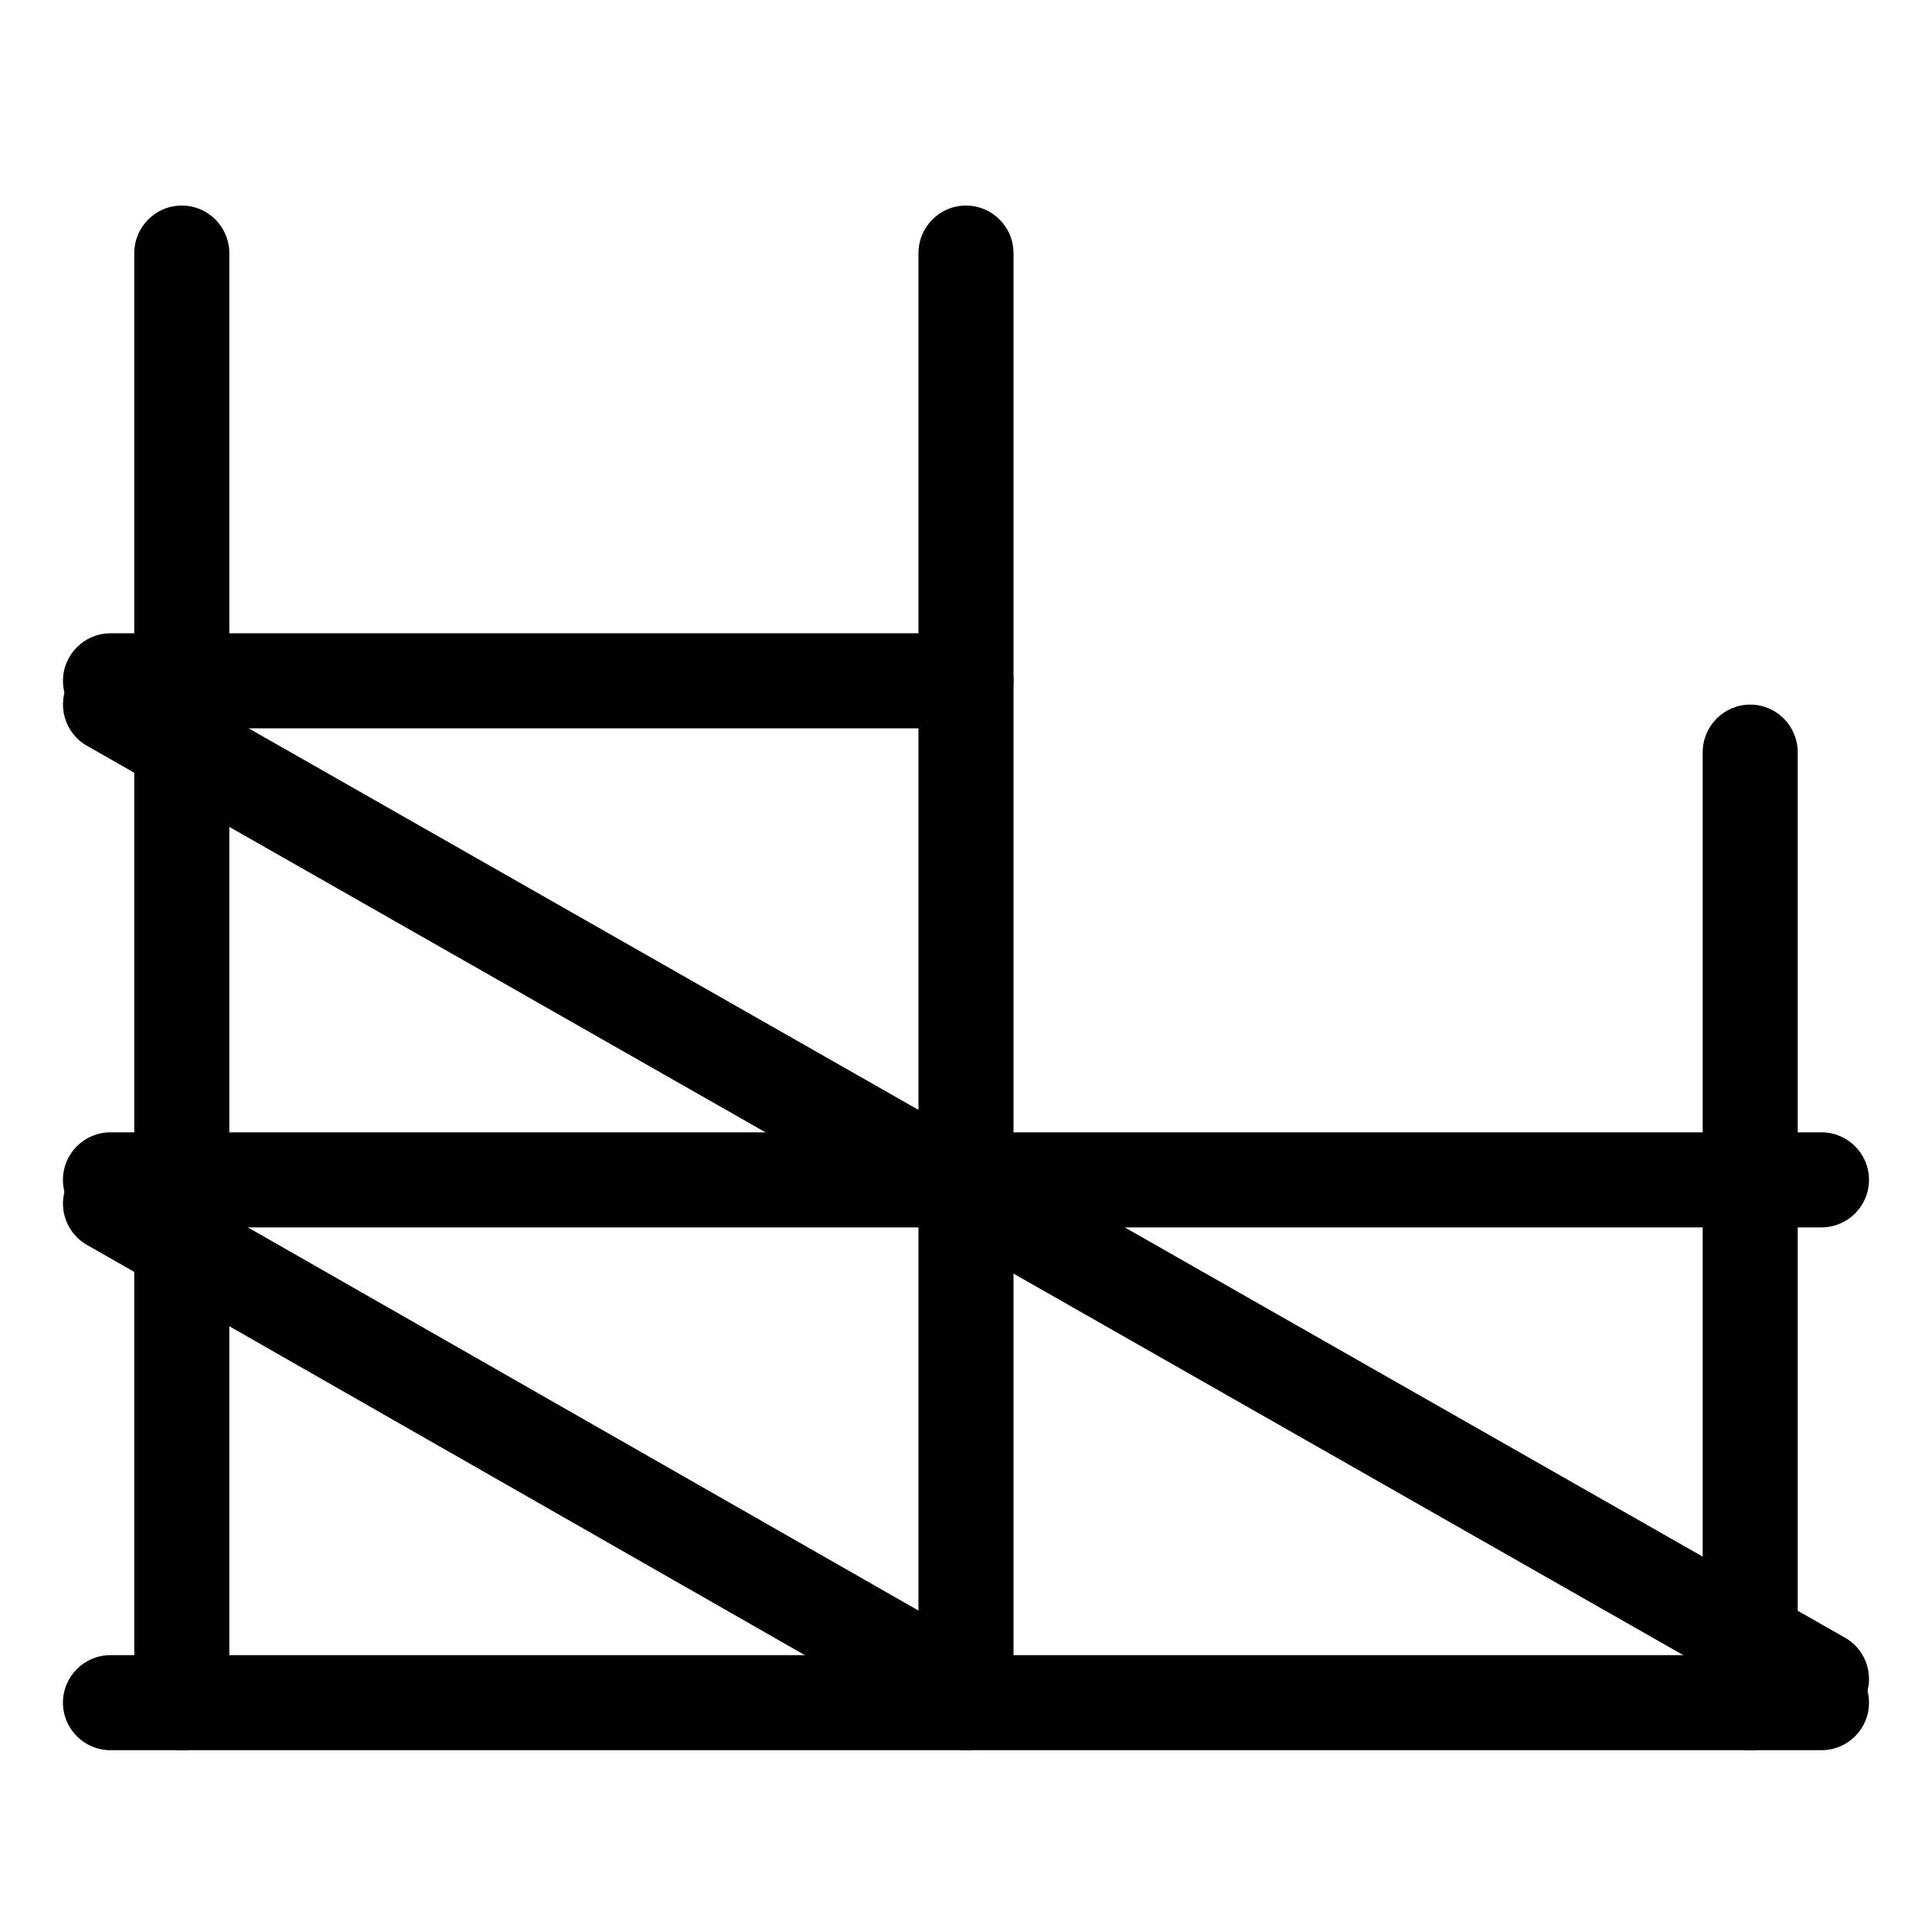
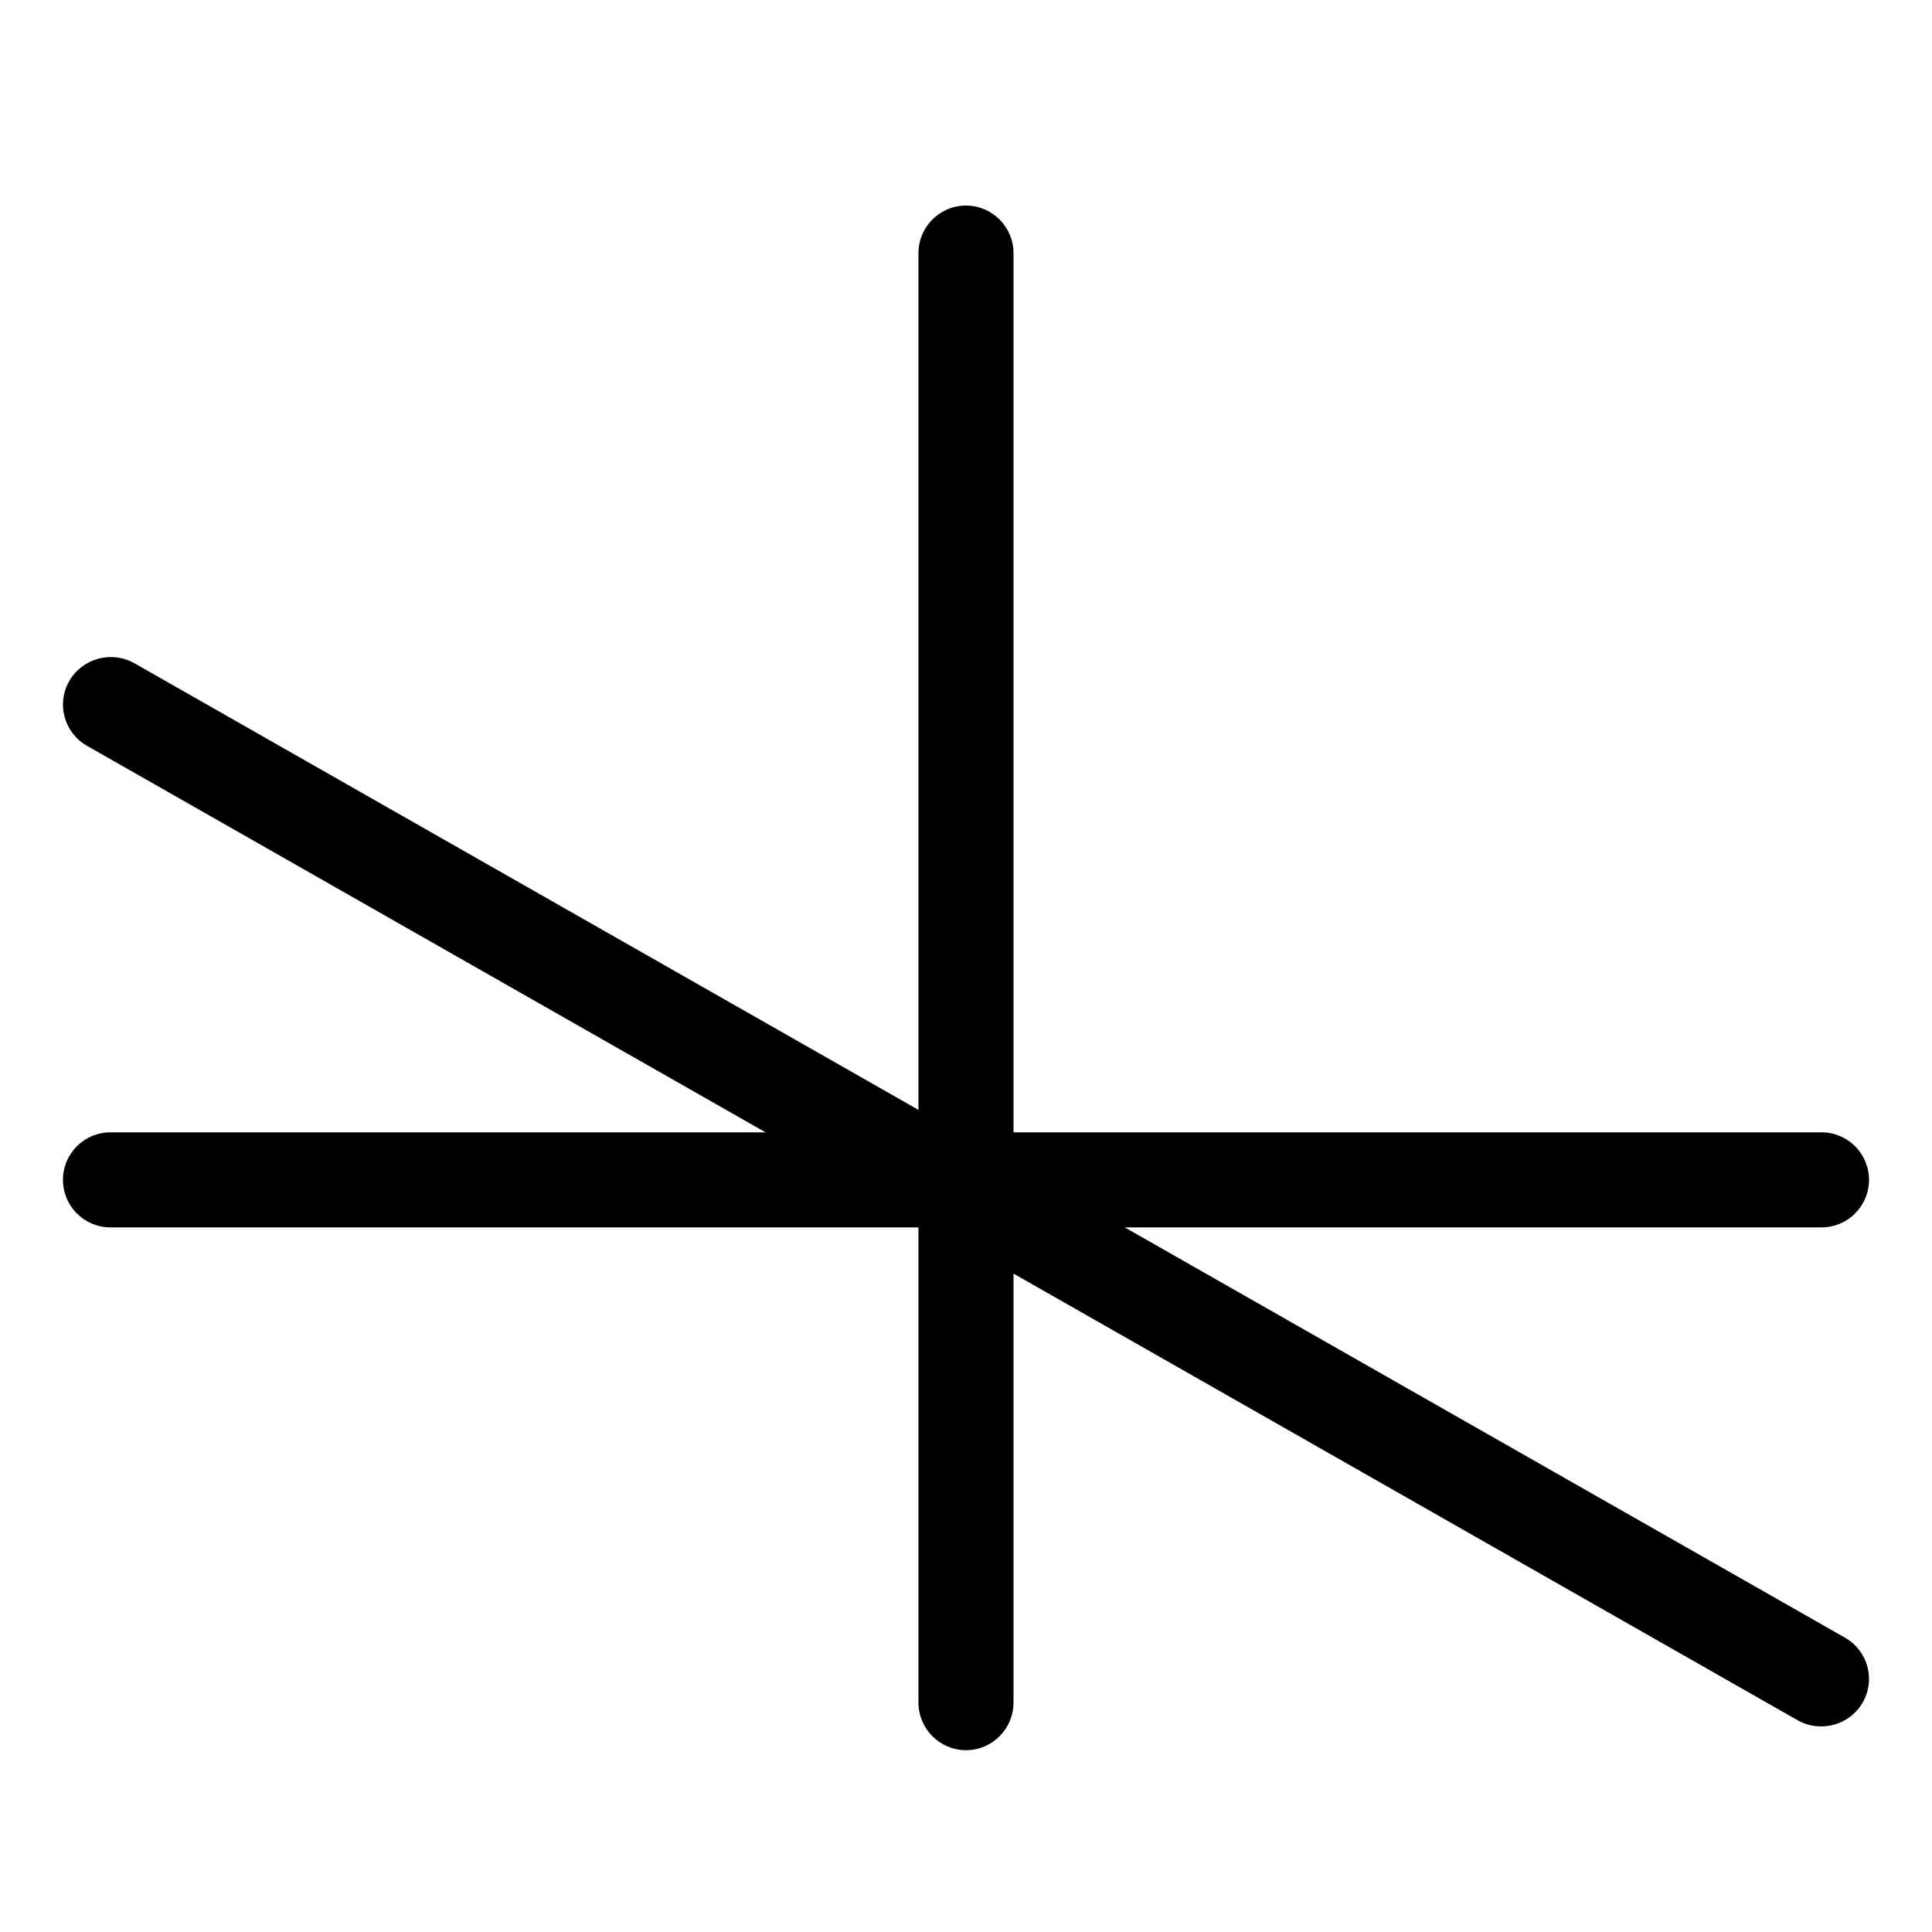
<svg xmlns="http://www.w3.org/2000/svg" fill="#000000" width="800px" height="800px" version="1.1" viewBox="144 144 512 512">
  <g fill-rule="evenodd">
-     <path d="m179.58 211.11v384.07c0 6.977 5.641 12.637 12.594 12.637 6.957 0 12.598-5.66 12.598-12.637v-384.07c0-6.981-5.641-12.637-12.598-12.637-6.953 0-12.594 5.656-12.594 12.637z" />
    <path d="m167.06 341.65 453.26 258.2c6.074 3.461 13.824 1.375 17.305-4.66 3.484-6.035 1.383-13.73-4.691-17.191l-453.26-258.2c-6.074-3.461-13.82-1.375-17.305 4.66-3.484 6.035-1.383 13.73 4.691 17.191z" />
-     <path d="m167.04 473.91 220.41 125.95c6.039 3.453 13.734 1.355 17.188-4.684 3.449-6.043 1.352-13.734-4.688-17.188l-220.42-125.95c-6.039-3.453-13.734-1.355-17.184 4.684-3.453 6.039-1.355 13.734 4.688 17.188z" />
    <path d="m387.4 211.11v384.07c0 6.977 5.641 12.637 12.598 12.637 6.953 0 12.594-5.66 12.594-12.637v-384.07c0-6.981-5.641-12.637-12.594-12.637-6.957 0-12.598 5.656-12.598 12.637z" />
-     <path d="m626.71 582.63h-453.43c-6.957 0-12.598 5.641-12.598 12.598 0 6.953 5.641 12.594 12.598 12.594h453.43c6.957 0 12.594-5.641 12.594-12.594 0-6.957-5.637-12.598-12.594-12.598z" />
    <path d="m626.71 444.08h-453.43c-6.957 0-12.598 5.641-12.598 12.594 0 6.957 5.641 12.598 12.598 12.598h453.43c6.957 0 12.594-5.641 12.594-12.598 0-6.953-5.637-12.594-12.594-12.594z" />
-     <path d="m400 311.83h-226.71c-6.957 0-12.598 5.641-12.598 12.594 0 6.957 5.641 12.598 12.598 12.598h226.71c6.957 0 12.598-5.641 12.598-12.598 0-6.953-5.641-12.594-12.598-12.594z" />
-     <path d="m595.23 343.38v251.79c0 6.992 5.637 12.656 12.594 12.656 6.957 0 12.594-5.664 12.594-12.656v-251.79c0-6.988-5.637-12.652-12.594-12.652-6.957 0-12.594 5.664-12.594 12.652z" />
  </g>
</svg>